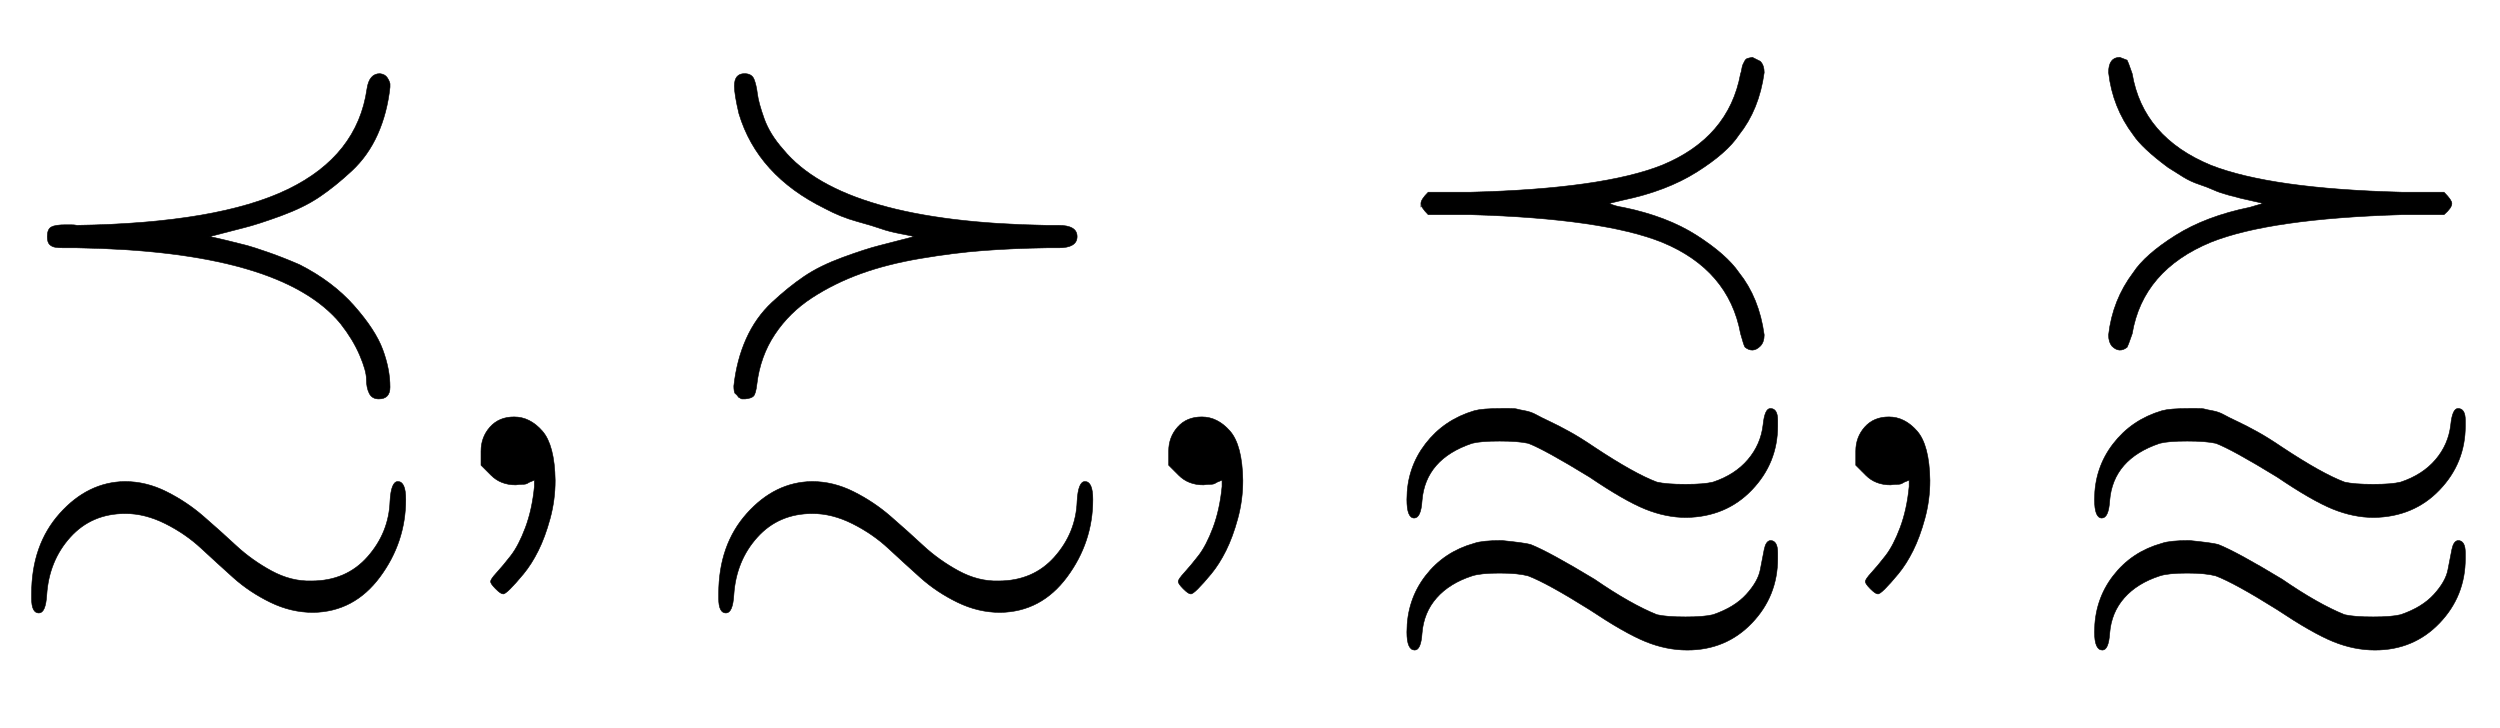
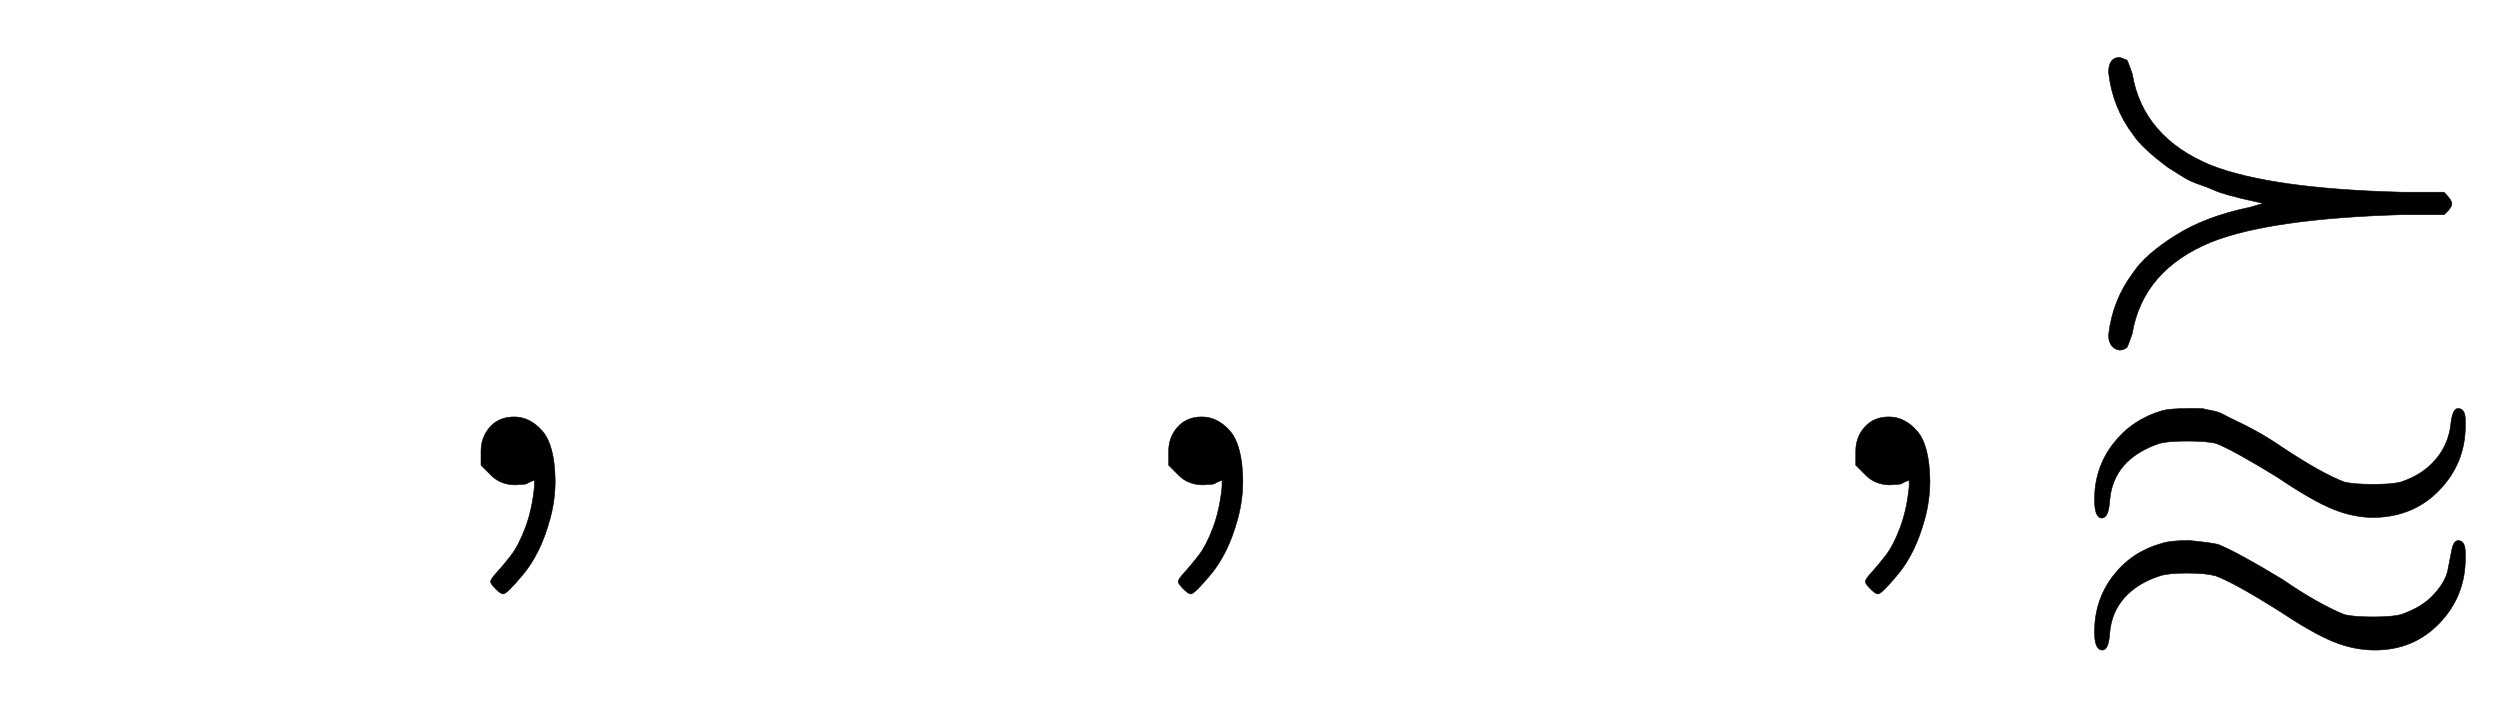
<svg xmlns="http://www.w3.org/2000/svg" xmlns:xlink="http://www.w3.org/1999/xlink" width="10.334ex" height="3.009ex" style="vertical-align: -1.005ex;" viewBox="0 -863.1 4449.5 1295.7" role="img" focusable="false" aria-labelledby="MathJax-SVG-1-Title">
  <title id="MathJax-SVG-1-Title">{\displaystyle \precsim ,\succsim ,\precapprox ,\succapprox }</title>
  <defs aria-hidden="true">
-     <path stroke-width="1" id="E1-MJAMS-227E" d="M84 442Q84 455 91 459T117 463Q120 463 126 463T137 462Q388 466 512 526T653 705Q657 732 676 732Q685 731 689 725T694 714V708Q689 662 672 624T626 559T569 513T500 479T435 458T373 442Q379 441 404 435T440 426T477 414T533 392Q592 362 630 319T681 241T694 174Q694 153 674 153Q662 153 657 163T652 188T640 231T606 287Q500 416 137 422H114Q104 422 98 423T88 428T84 442ZM56 -194Q56 -107 106 -51T222 6Q260 6 296 -12T362 -56T420 -108T483 -153T554 -171Q616 -171 654 -128T694 -29Q696 6 708 6Q722 6 722 -26Q722 -102 676 -164T557 -227Q518 -227 481 -209T415 -165T358 -113T294 -69T223 -51Q163 -51 125 -93T83 -196Q81 -228 69 -228Q56 -228 56 -202V-194Z" />
    <path stroke-width="1" id="E1-MJMAIN-2C" d="M78 35T78 60T94 103T137 121Q165 121 187 96T210 8Q210 -27 201 -60T180 -117T154 -158T130 -185T117 -194Q113 -194 104 -185T95 -172Q95 -168 106 -156T131 -126T157 -76T173 -3V9L172 8Q170 7 167 6T161 3T152 1T140 0Q113 0 96 17Z" />
-     <path stroke-width="1" id="E1-MJAMS-227F" d="M84 710Q84 732 102 732Q115 732 119 722T125 696T137 652T171 597Q277 468 640 462H661Q694 462 694 442T661 422H640Q578 421 526 417T415 403T309 376T222 333T156 268T124 179Q122 162 118 158T103 153Q100 153 98 153T95 154T93 155T90 158T85 163Q83 167 83 176Q88 222 105 260T151 325T208 371T277 405T342 426T404 442Q401 443 380 447T345 456T302 469T245 492Q125 551 92 661Q84 695 84 710ZM56 -194Q56 -107 106 -51T222 6Q260 6 296 -12T362 -56T420 -108T483 -153T554 -171Q616 -171 654 -128T694 -29Q696 6 708 6Q722 6 722 -26Q722 -102 676 -164T557 -227Q518 -227 481 -209T415 -165T358 -113T294 -69T223 -51Q163 -51 125 -93T83 -196Q81 -228 69 -228Q56 -228 56 -202V-194Z" />
-     <path stroke-width="1" id="E1-MJAMS-2AB7" d="M82 494T82 501T95 521H171Q405 527 511 569Q630 618 651 732Q652 734 653 740T655 748T658 754T663 759T672 761L686 754Q693 747 693 734Q684 668 648 623Q627 591 573 557T442 507L417 501Q428 496 442 494Q520 478 573 444T648 378Q684 333 693 267Q693 254 686 247Q673 234 659 245Q657 247 651 269Q630 383 511 432Q406 474 171 481H95Q82 494 82 501ZM70 -59Q57 -59 57 -26Q57 30 90 73T177 132Q191 136 226 136Q228 136 239 136T253 135T267 132T287 125T311 113T346 95T391 67Q462 20 502 5Q519 1 553 1Q586 1 602 5Q641 18 664 45T691 107Q694 136 704 136Q717 136 717 115V105Q717 39 671 -9T554 -58Q518 -58 481 -43T382 14Q302 63 273 74Q255 78 222 78Q188 78 173 74Q90 46 84 -28Q82 -59 70 -59ZM71 -294Q57 -294 57 -262Q57 -205 90 -162T177 -104Q191 -99 226 -99Q266 -103 277 -106Q310 -119 391 -168Q455 -212 502 -231Q519 -235 553 -235Q586 -235 602 -231Q640 -218 661 -195T686 -151T693 -115T704 -99Q717 -99 717 -121V-131Q717 -198 671 -246T556 -294Q519 -294 482 -279T382 -222Q307 -175 273 -162Q255 -157 222 -157Q188 -157 173 -162Q133 -175 110 -201T84 -264Q82 -294 71 -294Z" />
    <path stroke-width="1" id="E1-MJAMS-2AB8" d="M693 501Q693 493 679 481H604Q369 474 264 432Q143 382 124 269Q116 246 115 245Q101 234 88 247Q82 254 82 267Q89 329 126 378Q147 410 201 444T333 494L357 501Q354 502 340 505T318 510T295 516T269 525T243 535T215 548T188 565Q142 599 126 623Q89 672 82 734Q82 761 102 761L115 756Q116 755 124 732Q143 619 264 569Q371 527 604 521H679Q693 507 693 501ZM70 -59Q57 -59 57 -26Q57 30 90 73T177 132Q191 136 226 136Q228 136 239 136T253 135T267 132T287 125T311 113T346 95T391 67Q462 20 502 5Q519 1 553 1Q586 1 602 5Q641 18 664 45T691 107Q694 136 704 136Q717 136 717 115V105Q717 39 671 -9T554 -58Q518 -58 481 -43T382 14Q302 63 273 74Q255 78 222 78Q188 78 173 74Q90 46 84 -28Q82 -59 70 -59ZM71 -294Q57 -294 57 -262Q57 -205 90 -162T177 -104Q191 -99 226 -99Q266 -103 277 -106Q310 -119 391 -168Q455 -212 502 -231Q519 -235 553 -235Q586 -235 602 -231Q640 -218 661 -195T686 -151T693 -115T704 -99Q717 -99 717 -121V-131Q717 -198 671 -246T556 -294Q519 -294 482 -279T382 -222Q307 -175 273 -162Q255 -157 222 -157Q188 -157 173 -162Q133 -175 110 -201T84 -264Q82 -294 71 -294Z" />
  </defs>
  <g stroke="currentColor" fill="currentColor" stroke-width="0" transform="matrix(1 0 0 -1 0 0)" aria-hidden="true">
    <use xlink:href="#E1-MJAMS-227E" x="0" y="0" />
    <use xlink:href="#E1-MJMAIN-2C" x="778" y="0" />
    <use xlink:href="#E1-MJAMS-227F" x="1223" y="0" />
    <use xlink:href="#E1-MJMAIN-2C" x="2002" y="0" />
    <use xlink:href="#E1-MJAMS-2AB7" x="2447" y="0" />
    <use xlink:href="#E1-MJMAIN-2C" x="3225" y="0" />
    <use xlink:href="#E1-MJAMS-2AB8" x="3671" y="0" />
  </g>
</svg>